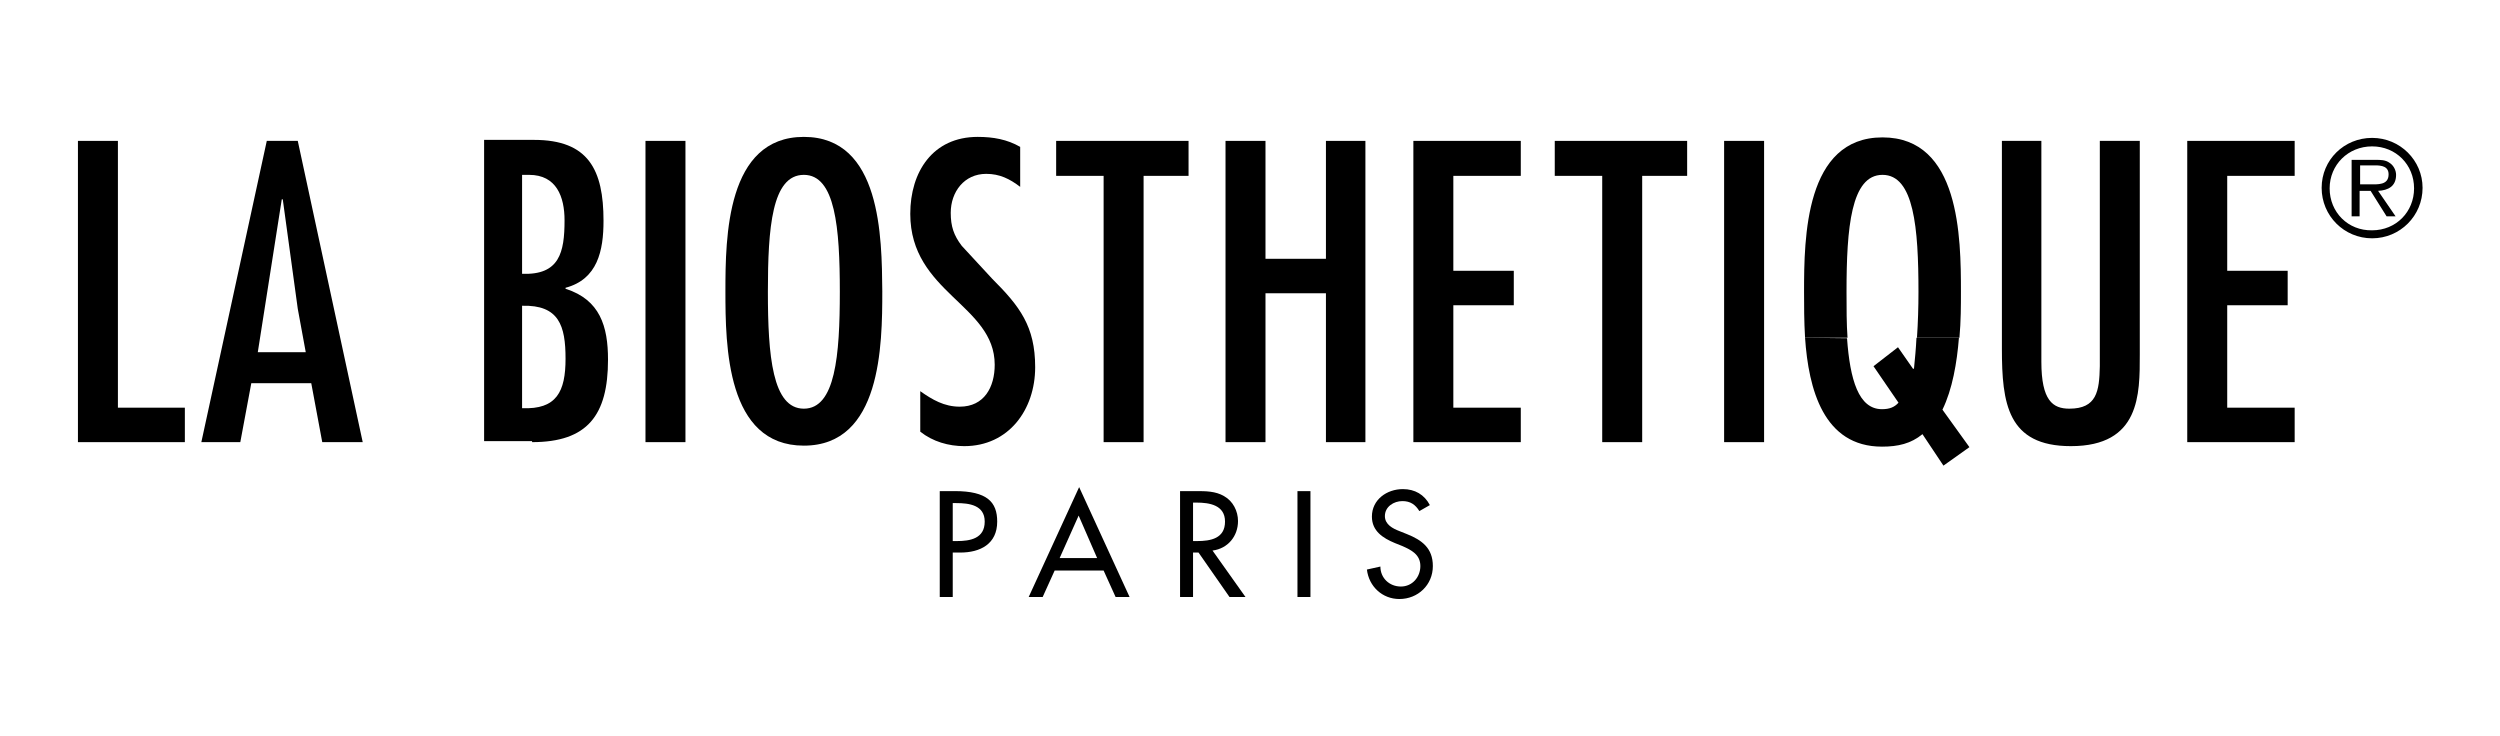
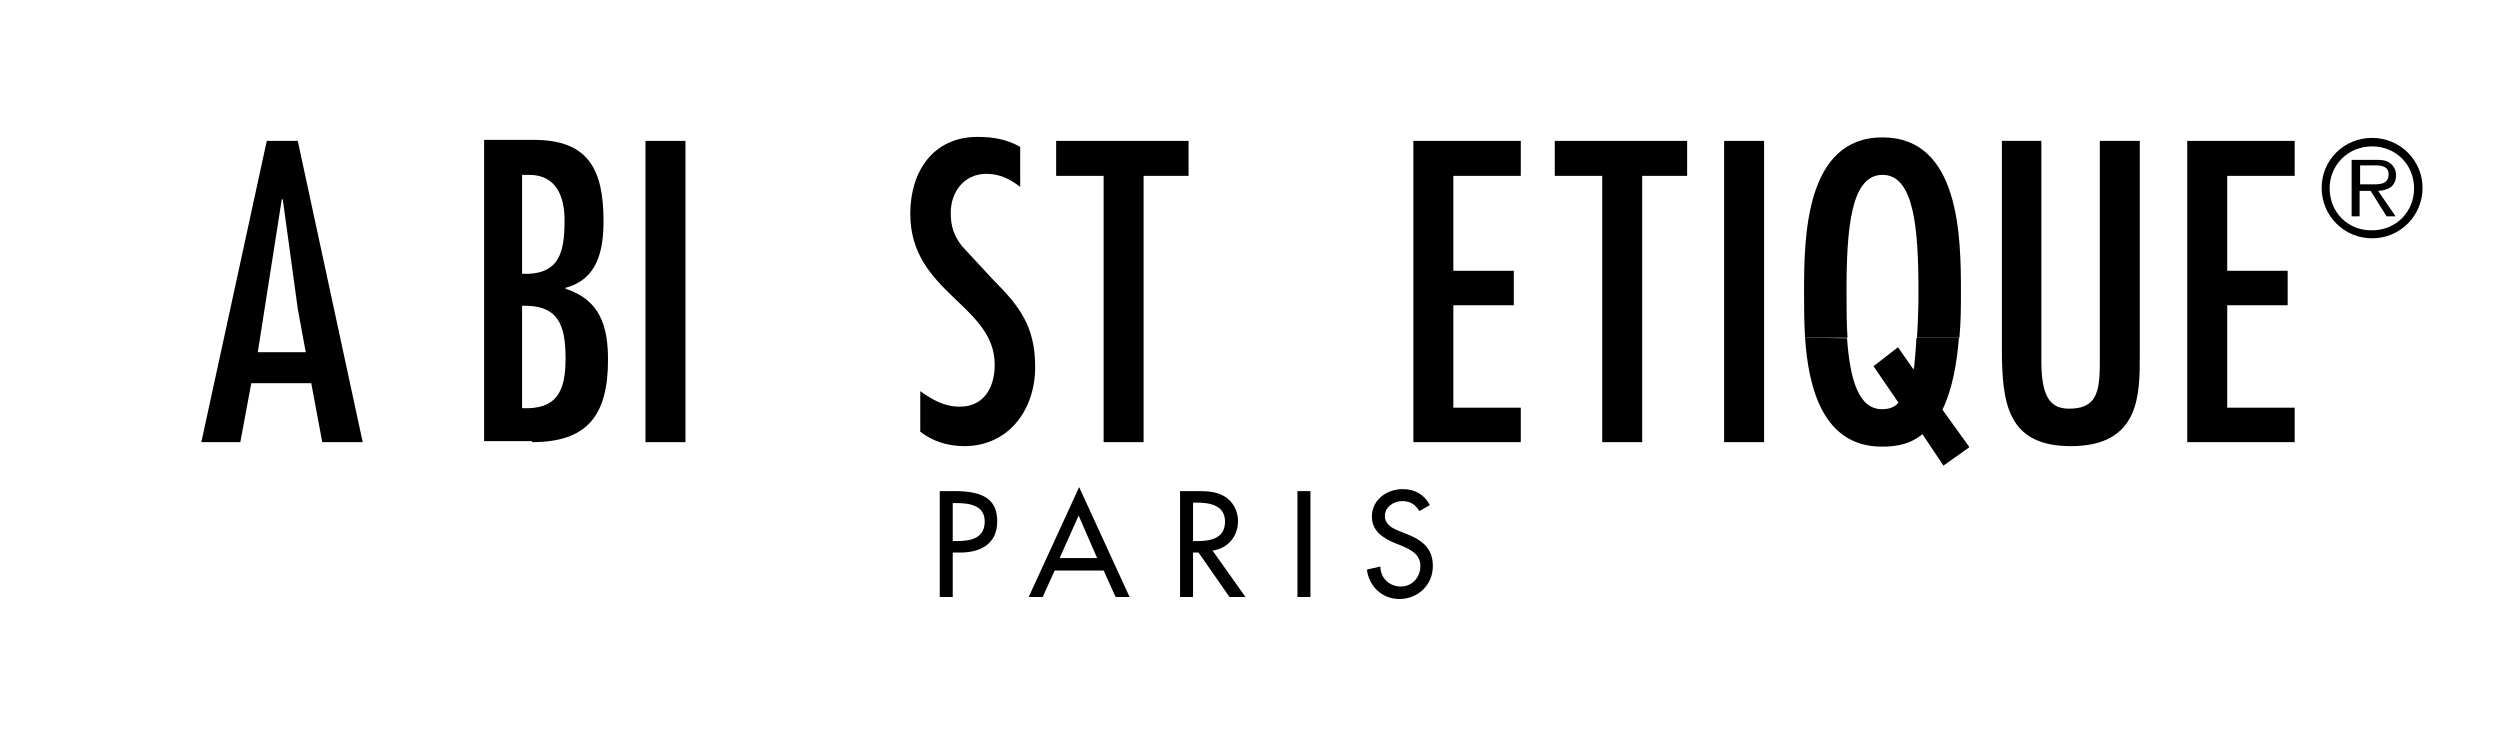
<svg xmlns="http://www.w3.org/2000/svg" version="1.1" x="0px" y="0px" viewBox="0 0 500.4 147.3" style="enable-background:new 0 0 500.4 147.3;" xml:space="preserve">
  <style type="text/css">
	.st0{fill-rule:evenodd;clip-rule:evenodd;}
</style>
  <g>
-     <polygon points="15.6,28.2 15.6,88.5 37,88.5 37,81.6 23.6,81.6 23.6,28.2 15.6,28.2  " />
    <path class="st0" d="M53.4,28.2L40.3,88.5h7.8l2.2-11.8h12l2.2,11.8h8.1l-13-60.3H53.4L53.4,28.2z M61.2,70.5h-9.6l4.8-30.6h0.2   l3,21.9L61.2,70.5L61.2,70.5z" />
    <path class="st0" d="M104.5,61.2c7.4-0.2,8.7,4,8.7,10.6c0,6.6-1.8,10.2-8.7,9.9V61.2L104.5,61.2z M106.5,88.5   c11.1,0,15.2-5.4,15.2-16.5c0-6.7-1.6-12-8.5-14.2v-0.2c6.4-1.7,7.6-7.4,7.6-13.4c0-10.2-3-16.2-13.9-16.2h-10v60.3H106.5   L106.5,88.5z M113,44.1c0,6.4-1,11-8.5,10.7V35h1.4C111.4,35,113,39.4,113,44.1L113,44.1z" />
    <polygon points="137.2,28.2 129.2,28.2 129.2,88.5 137.2,88.5 137.2,28.2  " />
-     <path class="st0" d="M160.9,27.4c-15.5,0-15.7,20.1-15.7,30.9c0,10.9,0.2,30.9,15.7,30.9c15.5,0,15.7-20.1,15.7-30.9   C176.5,47.5,176.4,27.4,160.9,27.4L160.9,27.4z M160.9,35c6.3,0,7.2,10.6,7.2,23.4c0,12.8-0.9,23.4-7.2,23.4   c-6.3,0-7.2-10.6-7.2-23.4C153.7,45.6,154.5,35,160.9,35L160.9,35z" />
    <path d="M204.2,29.4c-2.6-1.5-5.4-2-8.5-2c-9,0-13.5,7-13.5,15.4c0,15.8,16.9,18.2,16.9,30.2c0,4.5-2.1,8.4-7,8.4   c-3.1,0-5.5-1.4-7.9-3.1v8.1c2.5,2,5.7,2.9,8.8,2.9c8.9,0,14.2-7.3,14.2-15.8c0-8.2-3.1-12.2-8.6-17.7l-6.1-6.6   c-1.6-2.1-2.2-3.9-2.2-6.6c0-4.2,2.7-7.8,7.1-7.8c2.7,0,4.7,1,6.8,2.6L204.2,29.4L204.2,29.4z" />
    <polygon points="211.4,28.2 211.4,35.2 220.9,35.2 220.9,88.5 228.9,88.5 228.9,35.2 237.9,35.2 237.9,28.2 211.4,28.2  " />
-     <polygon points="245.3,28.2 245.3,88.5 253.3,88.5 253.3,58.7 265.4,58.7 265.4,88.5 273.3,88.5 273.3,28.2 265.4,28.2 265.4,51.8    253.3,51.8 253.3,28.2 245.3,28.2  " />
    <polygon points="282.9,28.2 282.9,88.5 304.4,88.5 304.4,81.6 290.9,81.6 290.9,61.1 303,61.1 303,54.2 290.9,54.2 290.9,35.2    304.4,35.2 304.4,28.2 282.9,28.2  " />
    <polygon points="311.2,28.2 311.2,35.2 320.7,35.2 320.7,88.5 328.7,88.5 328.7,35.2 337.7,35.2 337.7,28.2 311.2,28.2  " />
    <polygon points="353.1,28.2 345.1,28.2 345.1,88.5 353.1,88.5 353.1,28.2  " />
    <path class="st0" d="M361.3,67.6c0.7,10.3,3.7,21.8,15.4,21.8c3.2,0,5.8-0.6,8.1-2.5l4.2,6.3l5.2-3.7l-5.4-7.5   c2-4.1,2.9-9.4,3.3-14.4l-8.5,0c-0.1,2.1-0.3,4.2-0.5,6.2h-0.2l-3-4.3l-4.9,3.8l5,7.3c-0.8,0.9-1.8,1.3-3.3,1.3   c-4.7,0-6.4-5.9-7-14.2L361.3,67.6L361.3,67.6z" />
    <path class="st0" d="M369.8,67.6c-0.2-2.8-0.2-5.9-0.2-9.2c0-12.8,0.9-23.4,7.2-23.4c6.3,0,7.2,10.6,7.2,23.4   c0,3.1-0.1,6.2-0.3,9.2l8.5,0c0.3-3.3,0.3-6.5,0.3-9.2c0-10.9-0.2-30.9-15.7-30.9c-15.5,0-15.7,20.1-15.7,30.9c0,2.7,0,5.9,0.2,9.2   H369.8L369.8,67.6z" />
    <path d="M400.7,28.2v41.6c0,10.9,1.1,19.5,13.8,19.5c13.9,0,13.8-10.4,13.8-18.3V28.2h-8v45.1c-0.1,5-0.6,8.5-6.1,8.5   c-3.3,0-5.6-1.6-5.6-9.4V28.2H400.7L400.7,28.2z" />
    <polygon points="437.8,28.2 437.8,88.5 459.3,88.5 459.3,81.6 445.8,81.6 445.8,61.1 457.9,61.1 457.9,54.2 445.8,54.2 445.8,35.2    459.3,35.2 459.3,28.2 437.8,28.2  " />
    <g>
      <path d="M190.7,119.5h-2.6V98.3h3c6.5,0,8.5,2.2,8.5,6.1c0,4.5-3.4,6.2-7.4,6.2h-1.5V119.5z M190.7,108.3h0.8    c2.7,0,5.6-0.5,5.6-3.9c0-3.3-3.1-3.7-5.7-3.7h-0.7V108.3z" />
      <path d="M211.1,114.2l-2.4,5.3h-2.8l10.1-22l10.1,22h-2.8l-2.4-5.3H211.1z M215.9,103.2l-3.8,8.5h7.5L215.9,103.2z" />
      <path d="M249.3,119.5h-3.2l-6.2-8.9h-1.1v8.9h-2.6V98.3h3.2c1.9,0,3.9,0,5.6,1c1.8,1,2.8,3,2.8,5c0,3-2,5.5-5.1,5.9L249.3,119.5z     M238.8,108.3h0.8c2.7,0,5.6-0.5,5.6-3.9c0-3.3-3.1-3.8-5.7-3.8h-0.7V108.3z" />
      <path d="M262.3,119.5h-2.6V98.3h2.6V119.5z" />
      <path d="M284.1,102.3c-0.8-1.3-1.8-2-3.4-2c-1.7,0-3.5,1.1-3.5,3c0,1.7,1.6,2.5,2.9,3l1.5,0.6c3,1.2,5.2,2.8,5.2,6.4    c0,3.8-3,6.6-6.7,6.6c-3.4,0-6.1-2.5-6.5-5.9l2.7-0.6c0,2.3,1.8,4,4.1,4c2.3,0,3.9-1.9,3.9-4.1c0-2.3-1.8-3.2-3.6-4l-1.5-0.6    c-2.4-1-4.6-2.4-4.6-5.3c0-3.4,3-5.5,6.2-5.5c2.4,0,4.3,1.1,5.4,3.2L284.1,102.3z" />
    </g>
    <path d="M464.7,37.6c0-5.6,4.5-10,10.1-10c5.6,0,10.1,4.5,10.1,10c0,5.6-4.5,10.1-10.1,10.1C469.2,47.7,464.7,43.2,464.7,37.6z    M483.2,37.7c0-4.7-3.6-8.4-8.4-8.4c-4.8,0-8.5,3.7-8.5,8.4c0,4.8,3.7,8.5,8.5,8.4C479.6,46.1,483.2,42.4,483.2,37.7z M479.5,43.3   h-1.8l-3.2-5.1h-2.2v5.1h-1.6V32h4.9c0.9,0,1.9,0,2.7,0.6c0.8,0.5,1.3,1.5,1.3,2.4c0,2.3-1.6,3.1-3.6,3.2L479.5,43.3z M474.3,36.9   c1.6,0,3.8,0.2,3.8-2c0-1.6-1.4-1.8-2.7-1.8h-3v3.8H474.3z" />
  </g>
</svg>